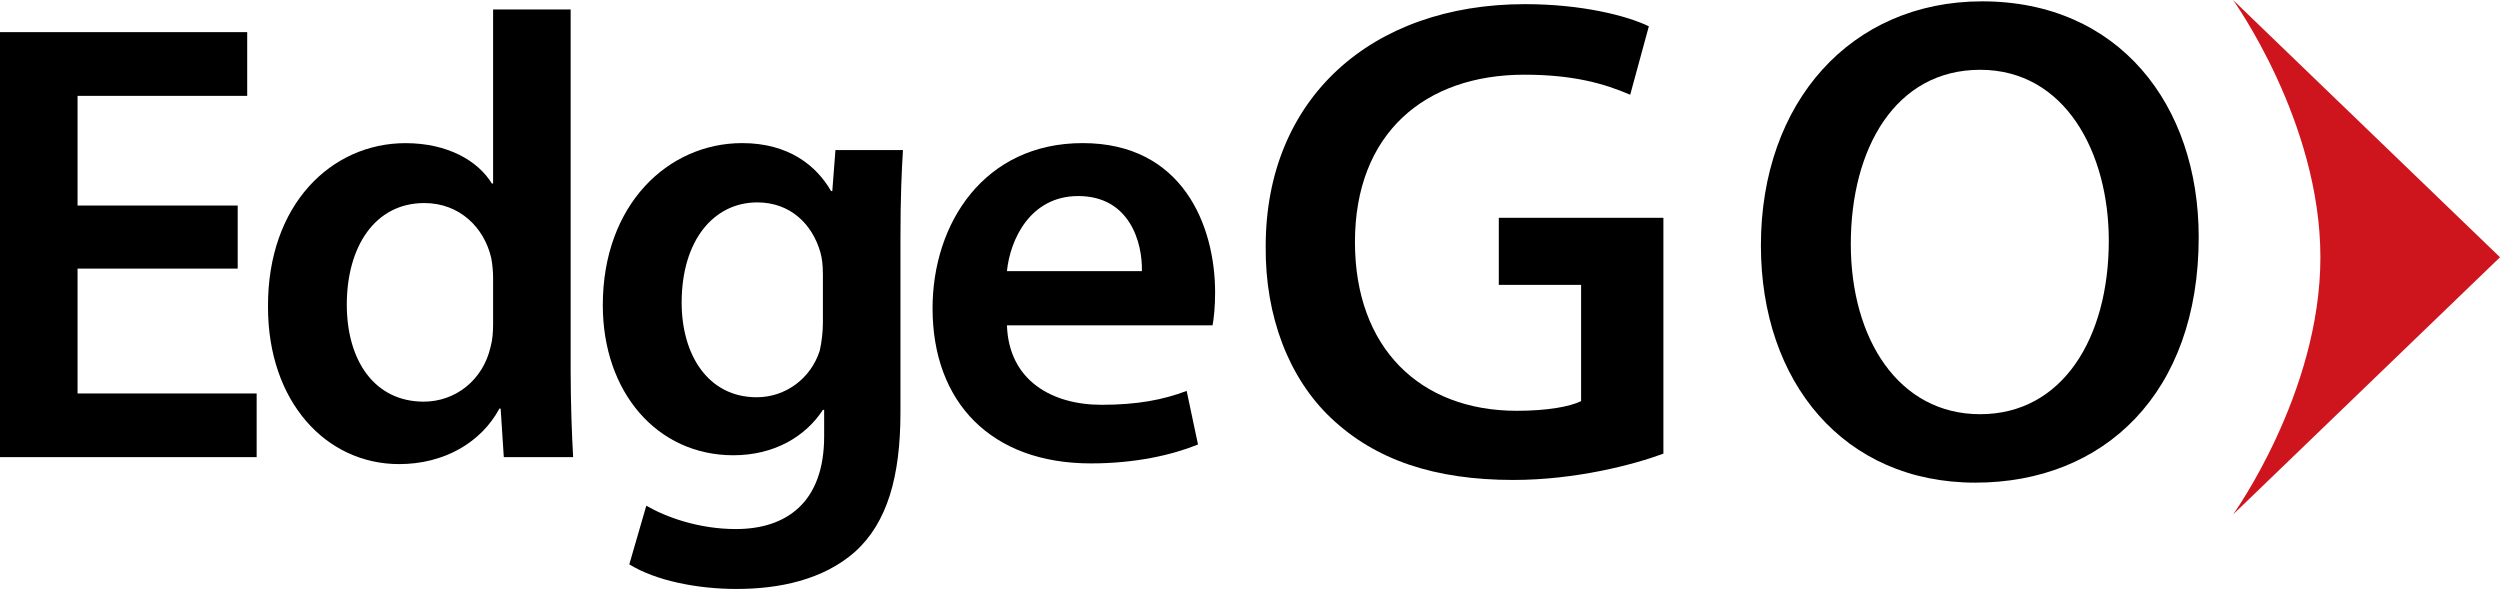
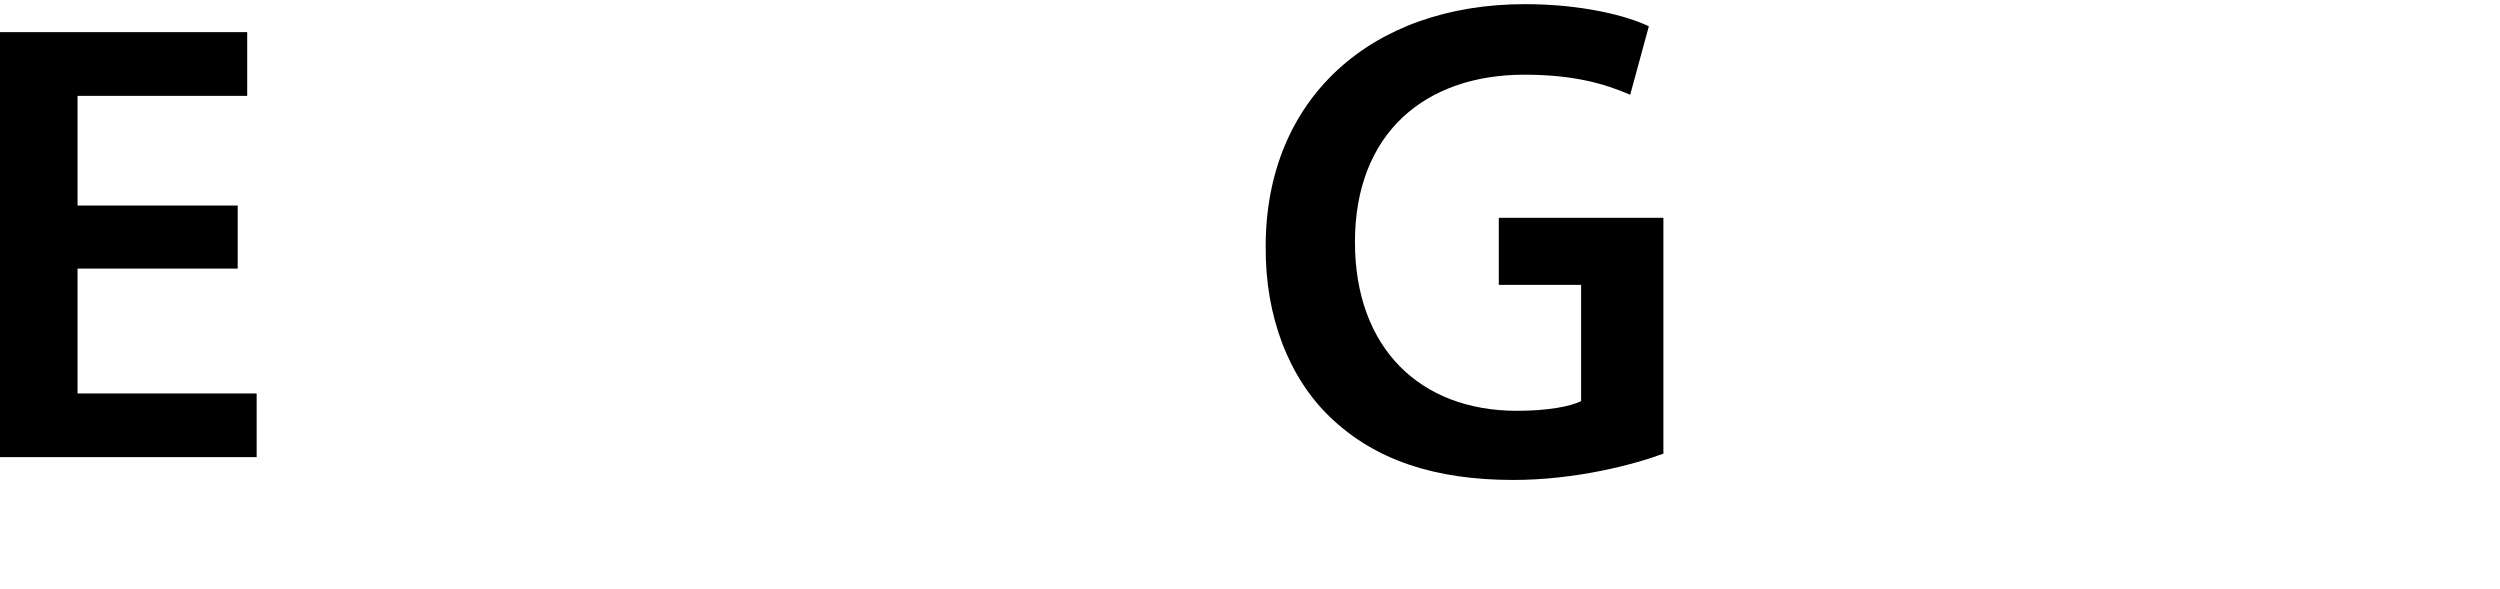
<svg xmlns="http://www.w3.org/2000/svg" version="1.1" id="content" x="0px" y="0px" viewBox="0 0 500 117.79" style="enable-background:new 0 0 500 117.79;" xml:space="preserve">
  <style type="text/css">
	.st0{fill:#CE141C;}
</style>
  <g>
    <g>
      <path d="M332.68,90.73c-5.95,2.21-17.57,5.26-30.02,5.26c-15.77,0-27.66-4.01-36.52-12.45c-8.3-7.88-13.14-20.19-13-34.3    c0-29.46,21.02-48.41,51.87-48.41c11.48,0,20.47,2.35,24.76,4.43l-3.73,13.69c-5.12-2.21-11.34-4.01-21.16-4.01    c-19.92,0-33.89,11.76-33.89,33.47c0,21.16,13,33.75,32.37,33.75c6.08,0,10.65-0.83,12.86-1.94V56.97h-16.46V43.56h32.92V90.73z" />
-       <path d="M439.74,47.43c0,31.26-18.95,49.1-44.68,49.1c-26.28,0-42.88-20.06-42.88-47.44c0-28.63,17.98-48.82,44.26-48.82    C423.69,0.27,439.74,20.87,439.74,47.43z M370.16,48.81c0,18.95,9.55,34.03,25.87,34.03c16.46,0,25.73-15.21,25.73-34.72    c0-17.57-8.71-34.16-25.73-34.16C379.15,13.96,370.16,29.59,370.16,48.81z" />
    </g>
    <g>
      <path d="M47.55,53.72H15.51v24.97h35.82v12.74H0v-85h49.44v12.74H15.51v21.94h32.03V53.72z" />
-       <path d="M114.13,1.89v72.26c0,6.31,0.25,13.12,0.5,17.28h-13.87l-0.63-9.71h-0.25c-3.66,6.81-11.1,11.1-20.05,11.1    c-14.63,0-26.23-12.48-26.23-31.4c-0.13-20.56,12.74-32.79,27.49-32.79c8.45,0,14.5,3.53,17.28,8.07h0.25V1.89H114.13z     M98.62,55.61c0-1.26-0.13-2.78-0.38-4.03c-1.39-6.05-6.31-10.97-13.37-10.97c-9.96,0-15.51,8.83-15.51,20.3    c0,11.23,5.55,19.42,15.39,19.42c6.31,0,11.86-4.29,13.37-10.97c0.38-1.39,0.5-2.9,0.5-4.54V55.61z" />
-       <path d="M180.59,30.01c-0.25,4.16-0.5,9.21-0.5,17.66v34.81c0,12.86-2.65,22.07-9.08,27.87c-6.43,5.67-15.26,7.44-23.71,7.44    c-7.82,0-16.14-1.64-21.44-4.92l3.4-11.73c3.91,2.27,10.47,4.67,17.91,4.67c10.09,0,17.66-5.3,17.66-18.54v-5.3h-0.25    c-3.53,5.42-9.84,9.08-17.91,9.08c-15.26,0-26.11-12.61-26.11-30.02c0-20.18,13.12-32.41,27.87-32.41    c9.33,0,14.88,4.54,17.78,9.59h0.25l0.63-8.2H180.59z M164.57,54.6c0-1.39-0.13-2.9-0.5-4.16c-1.64-5.68-6.05-9.96-12.61-9.96    c-8.7,0-15.13,7.57-15.13,20.05c0,10.47,5.3,18.92,15.01,18.92c5.8,0,10.85-3.78,12.61-9.33c0.38-1.64,0.63-3.78,0.63-5.55V54.6z" />
-       <path d="M201.39,65.07c0.38,11.1,9.08,15.89,18.92,15.89c7.19,0,12.36-1.01,17.02-2.78l2.27,10.72    c-5.3,2.14-12.61,3.78-21.44,3.78c-19.93,0-31.65-12.23-31.65-31.02c0-17.02,10.34-33.04,30.02-33.04    c19.93,0,26.49,16.4,26.49,29.89c0,2.9-0.25,5.17-0.51,6.56H201.39z M228.38,54.22c0.13-5.67-2.4-15.01-12.74-15.01    c-9.59,0-13.62,8.7-14.25,15.01H228.38z" />
    </g>
-     <path class="st0" d="M500,51.45L446.61,0c0,0,17.47,24.27,17.47,51.45s-17.47,51.45-17.47,51.45L500,51.45z" />
  </g>
</svg>